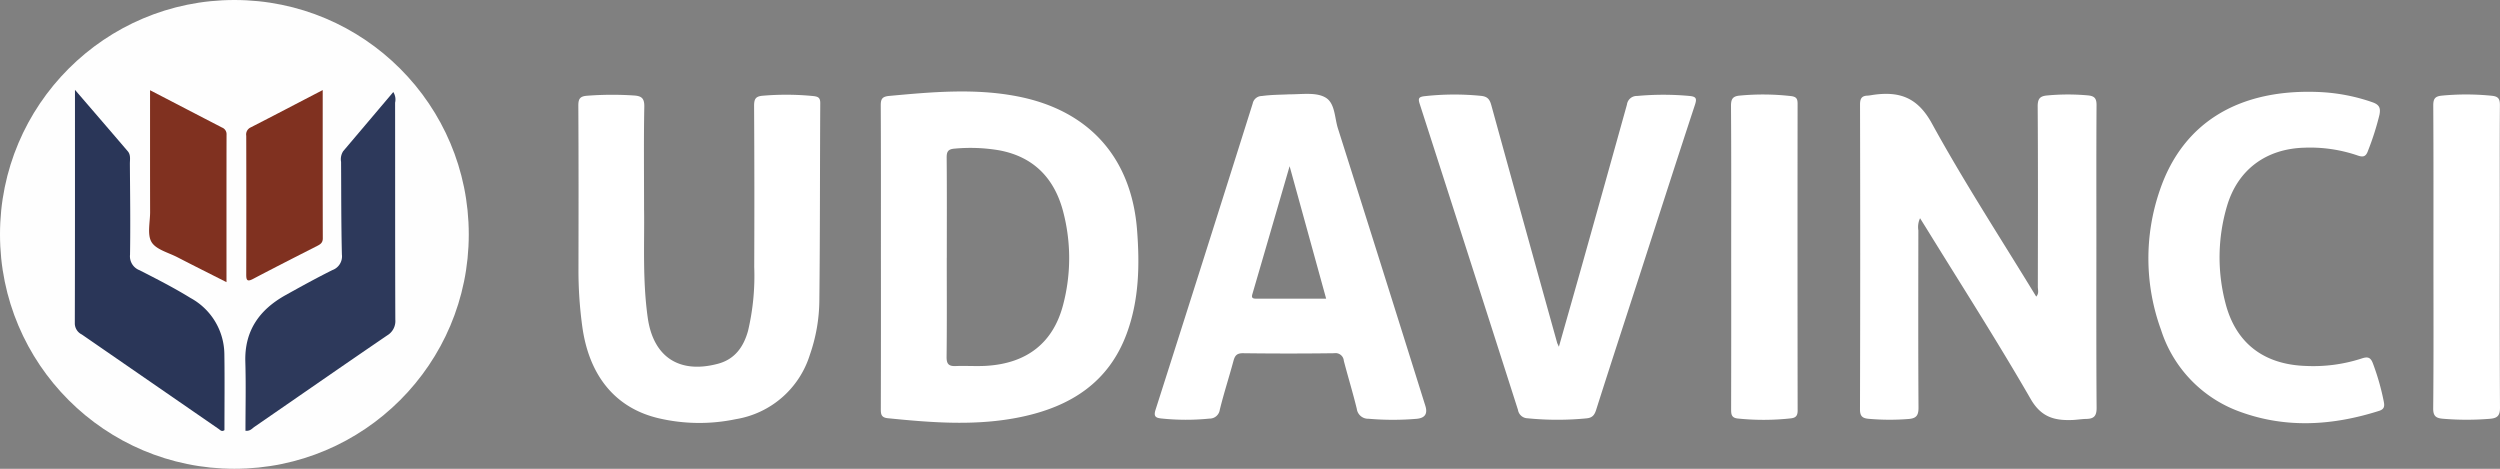
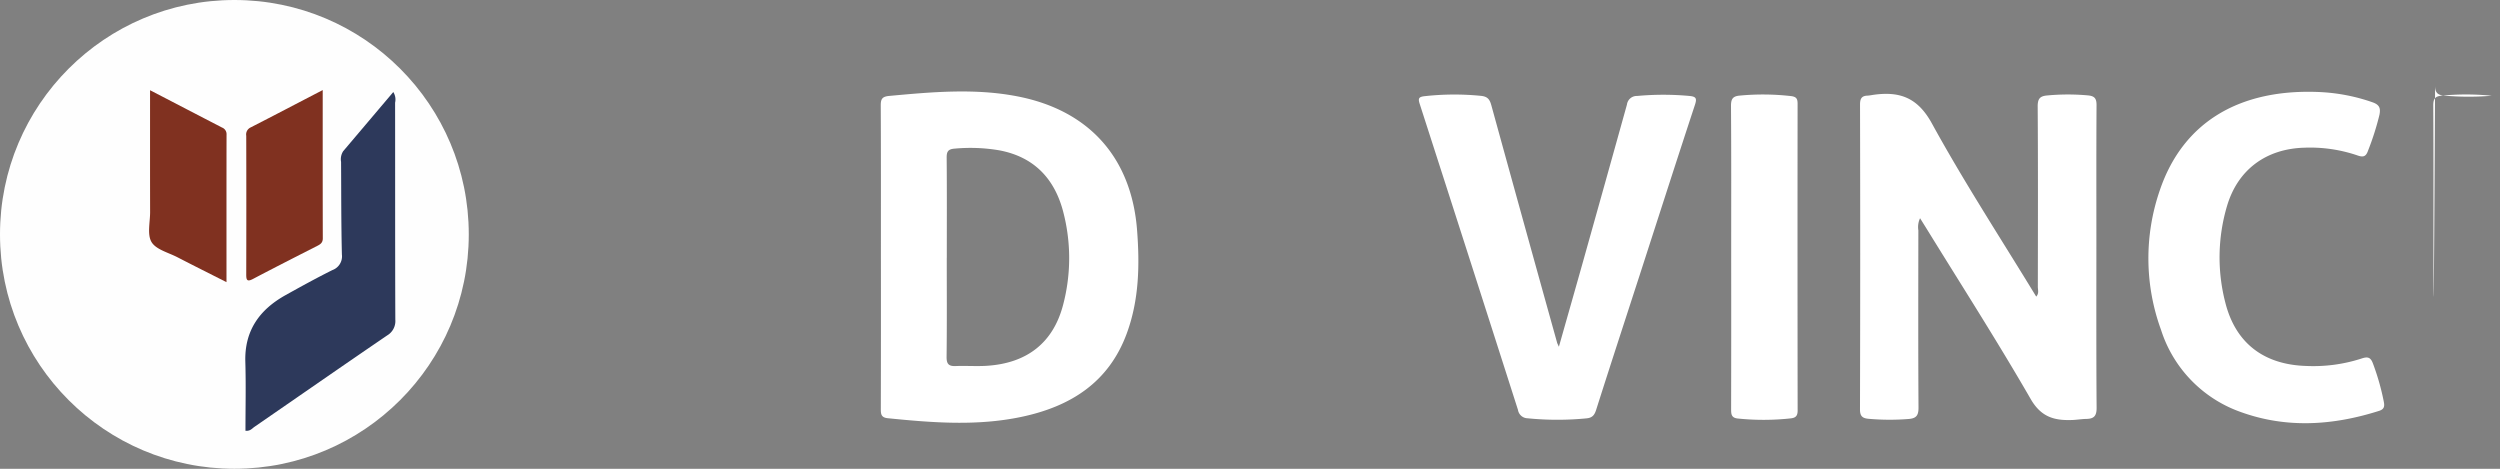
<svg xmlns="http://www.w3.org/2000/svg" id="Capa_1" data-name="Capa 1" width="397" height="74.441" viewBox="0 0 397 74.441">
  <rect x="0" y="0" width="397" height="74.441" fill="#808080" stroke="none" />
  <g id="Grupo_2867" data-name="Grupo 2867" transform="translate(0 0)">
    <path id="Trazado_12278" data-name="Trazado 12278" d="M403.374,68.151c0-7.989.017-15.978-.024-23.971-.007-1.033.163-1.474,1.338-1.581,6.8-.628,13.6-1.245,20.382.073,11.377,2.212,18.108,9.758,18.985,21.266.423,5.517.319,11-1.605,16.287-2.857,7.871-8.974,11.706-16.793,13.347-7.039,1.477-14.109.922-21.18.208-1.075-.107-1.12-.659-1.117-1.5Q403.391,80.215,403.374,68.151Zm10.458.163c0,5.236.035,10.472-.028,15.708-.014,1.141.336,1.519,1.446,1.474,1.623-.066,3.253.059,4.872-.038,6.443-.385,10.635-3.662,12.2-9.737a29.085,29.085,0,0,0,0-14.73c-1.366-5.243-4.619-8.7-10.1-9.744a27.319,27.319,0,0,0-7.119-.281c-1.068.076-1.3.479-1.286,1.474.049,5.291.021,10.579.021,15.871Z" transform="translate(-263.486 -27.366)" fill="#fff" />
    <path id="Trazado_12279" data-name="Trazado 12279" d="M861.343,62.724a3.279,3.279,0,0,0-.274,1.935c-.01,9.39-.035,18.78.024,28.167.007,1.273-.4,1.7-1.609,1.789a38.055,38.055,0,0,1-6.318-.031c-.94-.087-1.37-.385-1.366-1.491q.068-24.2.007-48.4c0-.957.257-1.4,1.2-1.429a7.007,7.007,0,0,0,.8-.111c4.161-.607,7.095.3,9.411,4.525,5.128,9.349,10.971,18.309,16.568,27.5.479-.513.257-1.068.257-1.55.014-9.55.042-19.1-.024-28.652-.007-1.262.4-1.654,1.564-1.744a34.882,34.882,0,0,1,6.481,0c1.006.111,1.3.51,1.3,1.529-.045,7.178-.024,14.352-.024,21.53,0,8.849-.031,17.7.035,26.548.01,1.3-.433,1.744-1.626,1.762-.756.014-1.508.146-2.264.173-2.8.094-4.907-.437-6.578-3.332-5.305-9.2-11.044-18.146-16.617-27.189-.281-.454-.565-.905-.954-1.529Z" transform="translate(-556.434 -28.077)" fill="#fff" />
-     <path id="Trazado_12280" data-name="Trazado 12280" d="M275.3,61.747c.069,5.1-.26,11.1.579,17.046.884,6.252,5.014,8.946,11.148,7.313,2.7-.718,4.078-2.7,4.782-5.236a38.008,38.008,0,0,0,.981-10.111q.052-12.79-.021-25.584c-.007-1.162.27-1.56,1.456-1.64a43.7,43.7,0,0,1,7.941.059c.763.087,1.117.25,1.11,1.134-.062,10.469-.028,20.941-.146,31.409a26.8,26.8,0,0,1-1.512,8.565,14.8,14.8,0,0,1-11.745,10.2,28.316,28.316,0,0,1-12.244-.139c-6.848-1.6-11.044-6.7-12.136-14.508a65.684,65.684,0,0,1-.614-9.189c.017-8.638.028-17.272-.021-25.91-.007-1.058.208-1.515,1.345-1.609a52.5,52.5,0,0,1,7.459-.045c1.262.076,1.7.454,1.671,1.81-.1,5.181-.038,10.361-.038,16.429Z" transform="translate(-173.018 -28.34)" fill="#fff" />
-     <path id="Trazado_12281" data-name="Trazado 12281" d="M550.193,43.067c2.192-.01,4.3-.354,5.774.513,1.519.895,1.422,3.2,1.963,4.9q6.98,22.017,13.884,44.059.593,1.886-1.4,2.053a44.715,44.715,0,0,1-7.618-.01,1.808,1.808,0,0,1-1.869-1.564c-.621-2.563-1.4-5.087-2.063-7.642a1.314,1.314,0,0,0-1.526-1.2q-7.23.094-14.467,0c-.981-.014-1.3.368-1.526,1.2-.7,2.6-1.536,5.167-2.178,7.781a1.618,1.618,0,0,1-1.647,1.4,37.257,37.257,0,0,1-7.615-.017c-.888-.09-1.283-.3-.94-1.377q7.765-24.306,15.431-48.646a1.482,1.482,0,0,1,1.443-1.186c1.564-.215,3.131-.2,4.348-.267Zm5.864,32.439c-1.921-6.973-3.807-13.811-5.8-21.031-2.042,7.022-3.974,13.683-5.919,20.337-.2.673.184.7.669.7,3.623-.007,7.247,0,11.044,0Z" transform="translate(-345.466 -28.084)" fill="#fff" />
    <path id="Trazado_12282" data-name="Trazado 12282" d="M672.008,83.348c1.37-4.834,2.639-9.272,3.887-13.718q3.475-12.364,6.918-24.731a1.571,1.571,0,0,1,1.609-1.377,45.675,45.675,0,0,1,8.263-.007c1.144.1,1.266.4.915,1.456-2.965,9-5.857,18.024-8.776,27.04-2.306,7.119-4.636,14.231-6.9,21.36-.267.843-.624,1.259-1.508,1.345a47.769,47.769,0,0,1-9.394-.01,1.58,1.58,0,0,1-1.512-1.332q-7.771-24.3-15.6-48.58c-.281-.874-.184-1.134.808-1.241a42.766,42.766,0,0,1,8.912-.049c1.075.107,1.4.583,1.654,1.512q5.186,18.844,10.437,37.671C671.741,82.79,671.8,82.883,672.008,83.348Z" transform="translate(-424.456 -28.283)" fill="#fff" />
    <path id="Trazado_12283" data-name="Trazado 12283" d="M1011.228,42.083a29.373,29.373,0,0,1,8.218,1.609c1.189.406,1.321,1.006,1.12,2.018a43.551,43.551,0,0,1-1.813,5.687c-.337.981-.812,1.044-1.661.746a23.3,23.3,0,0,0-8.464-1.231c-6.061.17-10.562,3.492-12.265,9.265a28.671,28.671,0,0,0-.263,15.351c1.623,6.415,6.106,9.831,12.816,10.042a24.783,24.783,0,0,0,8.8-1.175c.926-.312,1.432-.264,1.813.763a38.03,38.03,0,0,1,1.727,6.054c.128.676.149,1.207-.735,1.488-7.313,2.323-14.682,2.823-21.981.184a20.421,20.421,0,0,1-12.653-13.041,33.148,33.148,0,0,1-.177-22.224c3.686-10.8,12.695-16.155,25.521-15.538Z" transform="translate(-642.714 -27.457)" fill="#fff" />
    <circle id="Elipse_3006" data-name="Elipse 3006" cx="37.221" cy="37.221" r="37.221" fill="#fefefe" />
    <path id="Trazado_12284" data-name="Trazado 12284" d="M792.761,69.231c0-8.034.028-16.069-.031-24.1-.007-1.155.271-1.6,1.456-1.689a39.461,39.461,0,0,1,8.093.087c.874.111,1.026.468,1.026,1.234q-.026,24.347.007,48.695c0,.829-.288,1.151-1.068,1.245a39.893,39.893,0,0,1-8.412.028c-1.085-.1-1.082-.739-1.082-1.553q.026-11.973.01-23.943Z" transform="translate(-517.847 -28.268)" fill="#fff" />
-     <path id="Trazado_12285" data-name="Trazado 12285" d="M1114.348,69.01c0-7.982.021-15.961-.028-23.943-.007-1.058.222-1.508,1.345-1.616a40.672,40.672,0,0,1,7.93.017c1.047.1,1.314.492,1.307,1.495-.045,5.5-.021,11-.021,16.5,0,10.514-.028,21.031.035,31.544.007,1.3-.451,1.668-1.619,1.762a44.85,44.85,0,0,1-7.445-.01c-1.051-.09-1.557-.374-1.543-1.647C1114.389,85.079,1114.348,77.045,1114.348,69.01Z" transform="translate(-727.917 -28.263)" fill="#fff" />
+     <path id="Trazado_12285" data-name="Trazado 12285" d="M1114.348,69.01c0-7.982.021-15.961-.028-23.943-.007-1.058.222-1.508,1.345-1.616a40.672,40.672,0,0,1,7.93.017a44.85,44.85,0,0,1-7.445-.01c-1.051-.09-1.557-.374-1.543-1.647C1114.389,85.079,1114.348,77.045,1114.348,69.01Z" transform="translate(-727.917 -28.263)" fill="#fff" />
    <g id="Grupo_2866" data-name="Grupo 2866" transform="translate(11.88 14.265)">
      <path id="Trazado_12286" data-name="Trazado 12286" d="M135.843,42.17a2.229,2.229,0,0,1,.284,1.682c.014,11.488-.007,22.976.035,34.464a2.645,2.645,0,0,1-1.3,2.5c-7.05,4.81-14.054,9.681-21.079,14.522-.374.26-.68.7-1.418.614,0-3.641.09-7.292-.021-10.933-.153-4.952,2.247-8.3,6.4-10.611,2.452-1.366,4.91-2.719,7.421-3.97a2.317,2.317,0,0,0,1.515-2.462c-.121-4.9-.1-9.813-.132-14.72a2.355,2.355,0,0,1,.336-1.7c2.642-3.114,5.281-6.235,7.955-9.39Z" transform="translate(-85.265 -41.813)" fill="#2d395b" />
-       <path id="Trazado_12287" data-name="Trazado 12287" d="M34.284,41.14c3,3.481,5.7,6.613,8.385,9.754.506.589.329,1.338.336,2.025.035,4.8.1,9.6.024,14.4a2.364,2.364,0,0,0,1.522,2.472c2.739,1.4,5.486,2.8,8.1,4.414A10.268,10.268,0,0,1,58.009,83.1c.062,4.043.014,8.086.014,12.081-.444.305-.669-.017-.915-.187q-10.866-7.5-21.731-15a1.969,1.969,0,0,1-1.117-1.775c.035-12.188.024-24.38.024-37.072Z" transform="translate(-34.26 -41.14)" fill="#2a3658" />
      <path id="Trazado_12288" data-name="Trazado 12288" d="M68.419,41.32c3.977,2.063,7.7,4,11.436,5.93a1.122,1.122,0,0,1,.711,1.123c-.017,7.708-.01,15.417-.01,23.427-2.739-1.387-5.281-2.656-7.8-3.96-1.436-.742-3.384-1.214-4.1-2.406s-.225-3.142-.229-4.757C68.413,54.309,68.419,47.943,68.419,41.32Z" transform="translate(-56.47 -41.258)" fill="#803120" />
      <path id="Trazado_12289" data-name="Trazado 12289" d="M124.913,41.25c0,8.02-.007,15.784.014,23.548,0,.669-.354.929-.867,1.189-3.416,1.737-6.835,3.474-10.226,5.26-.95.5-1.068.142-1.065-.718q.026-11.011,0-22.019a1.226,1.226,0,0,1,.669-1.311C117.181,45.286,120.9,43.334,124.913,41.25Z" transform="translate(-85.546 -41.212)" fill="#803120" />
    </g>
  </g>
</svg>